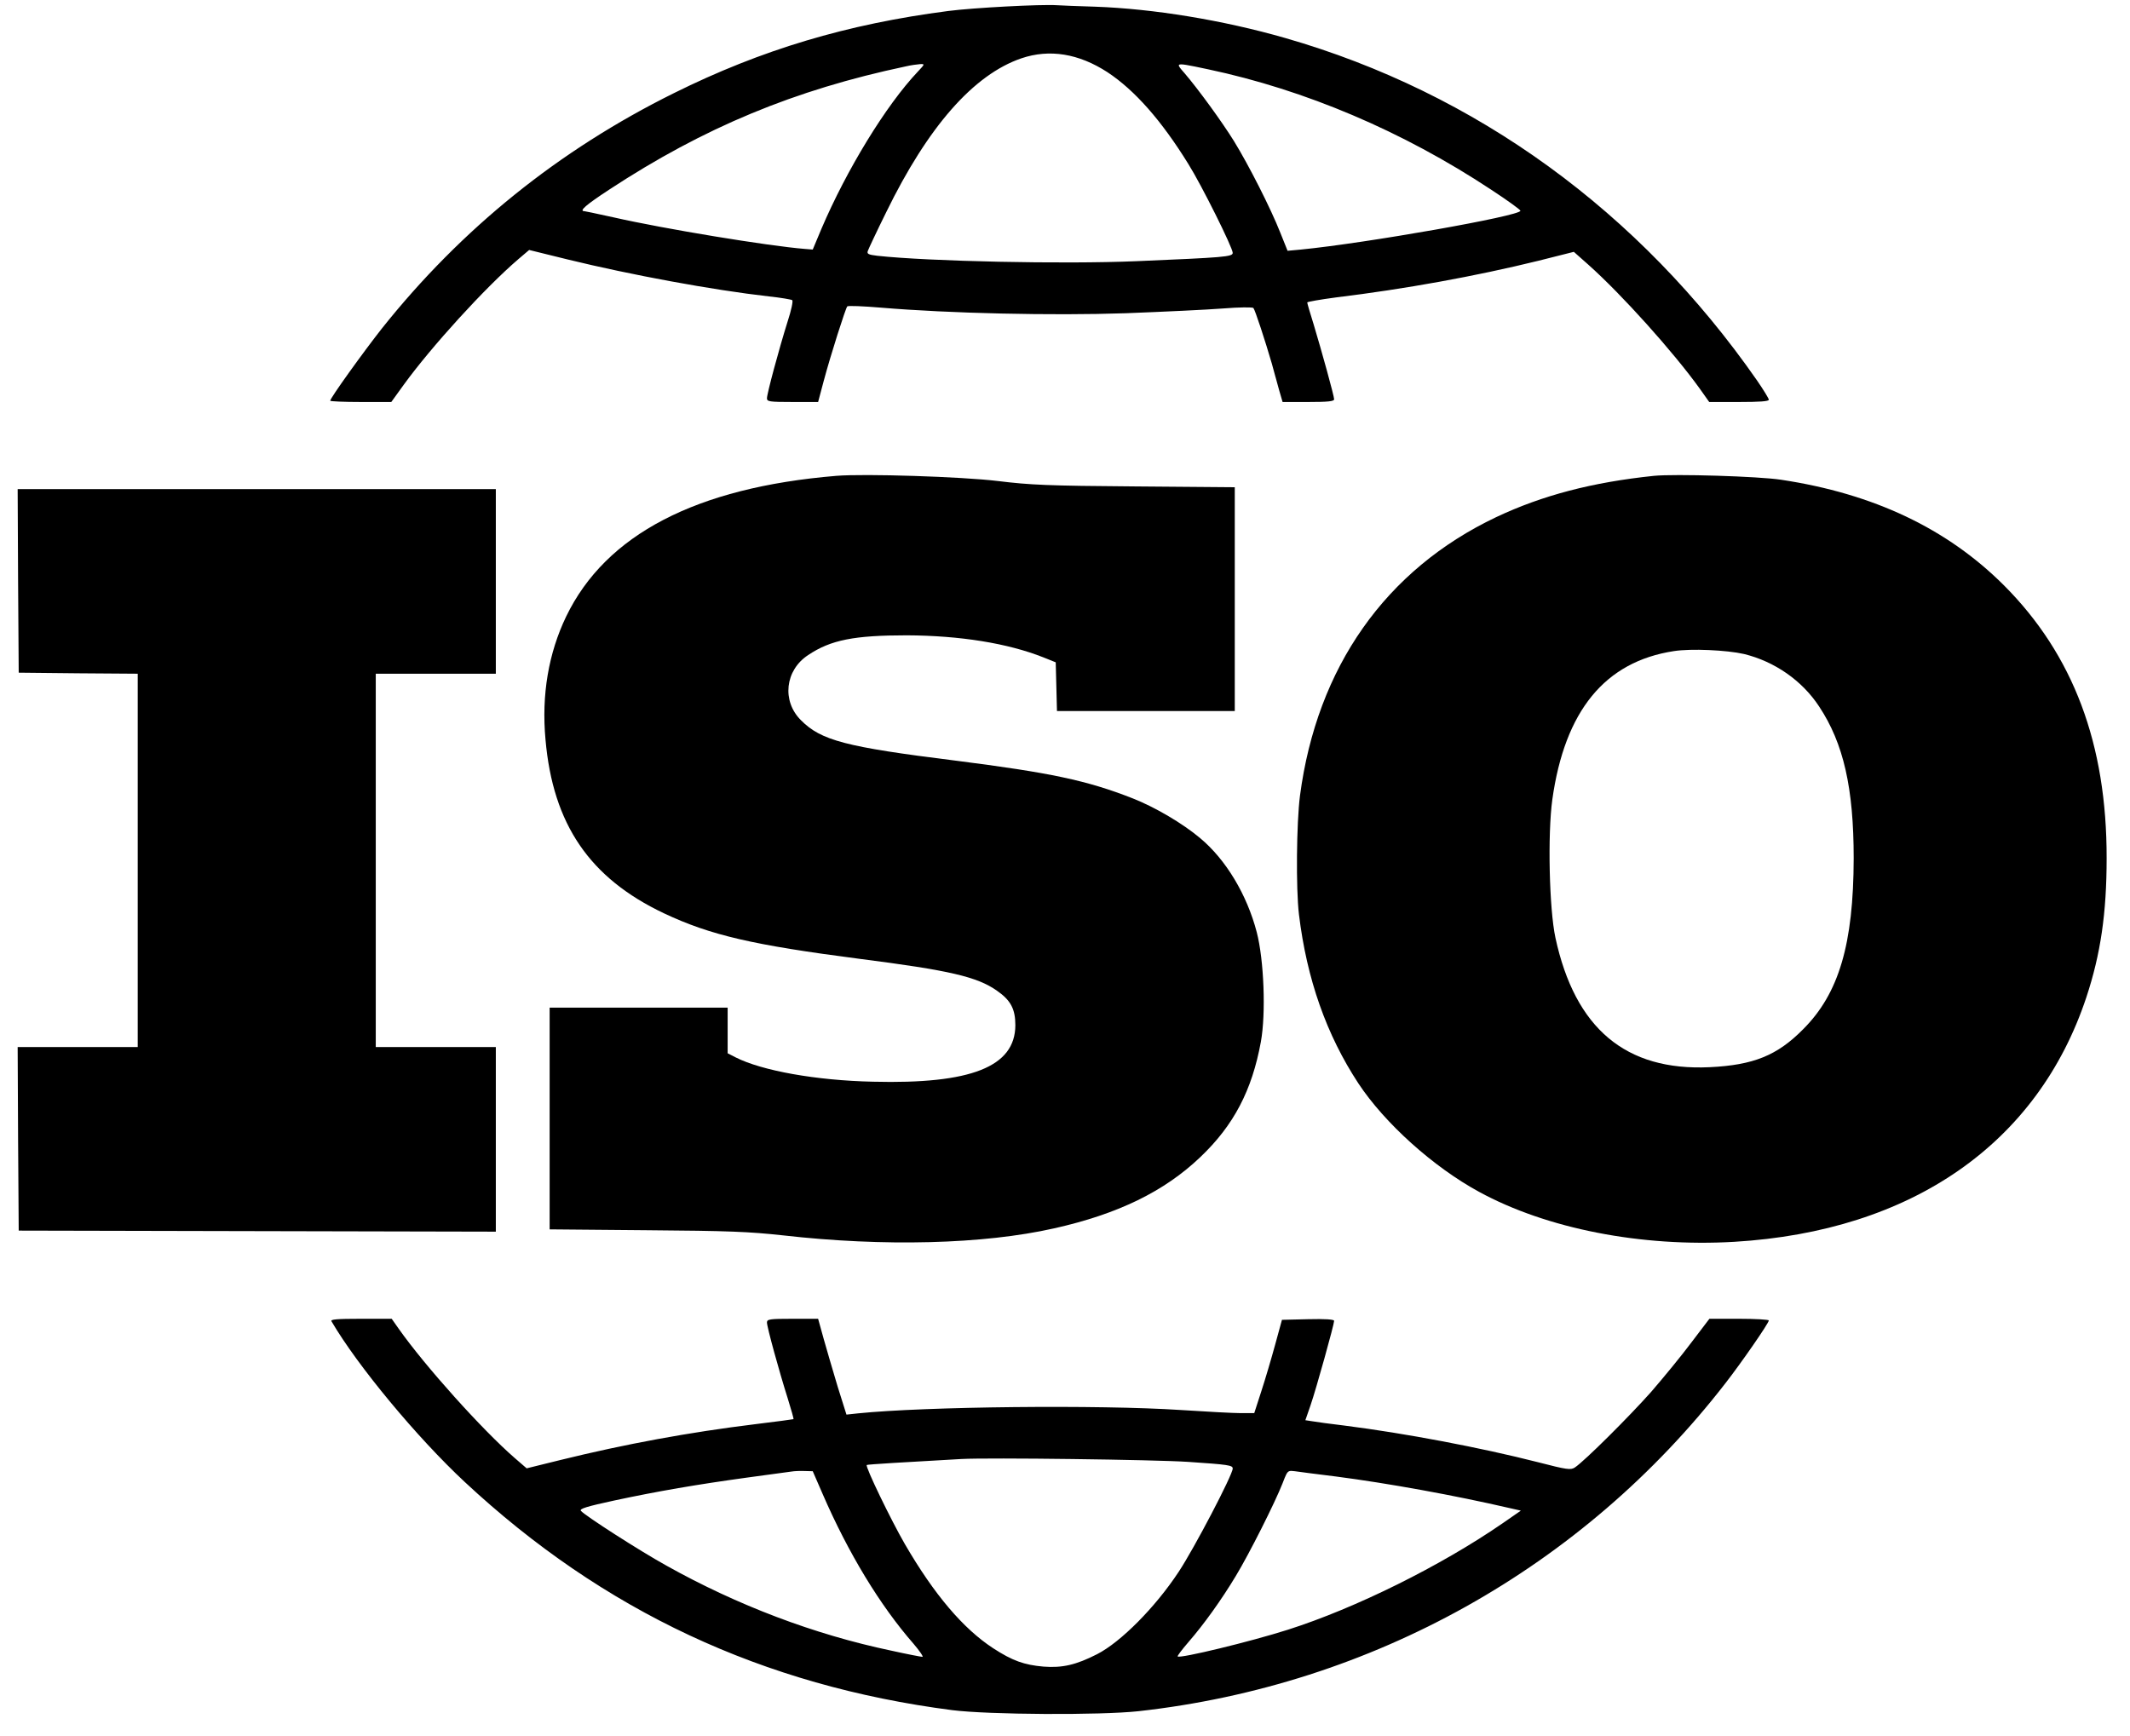
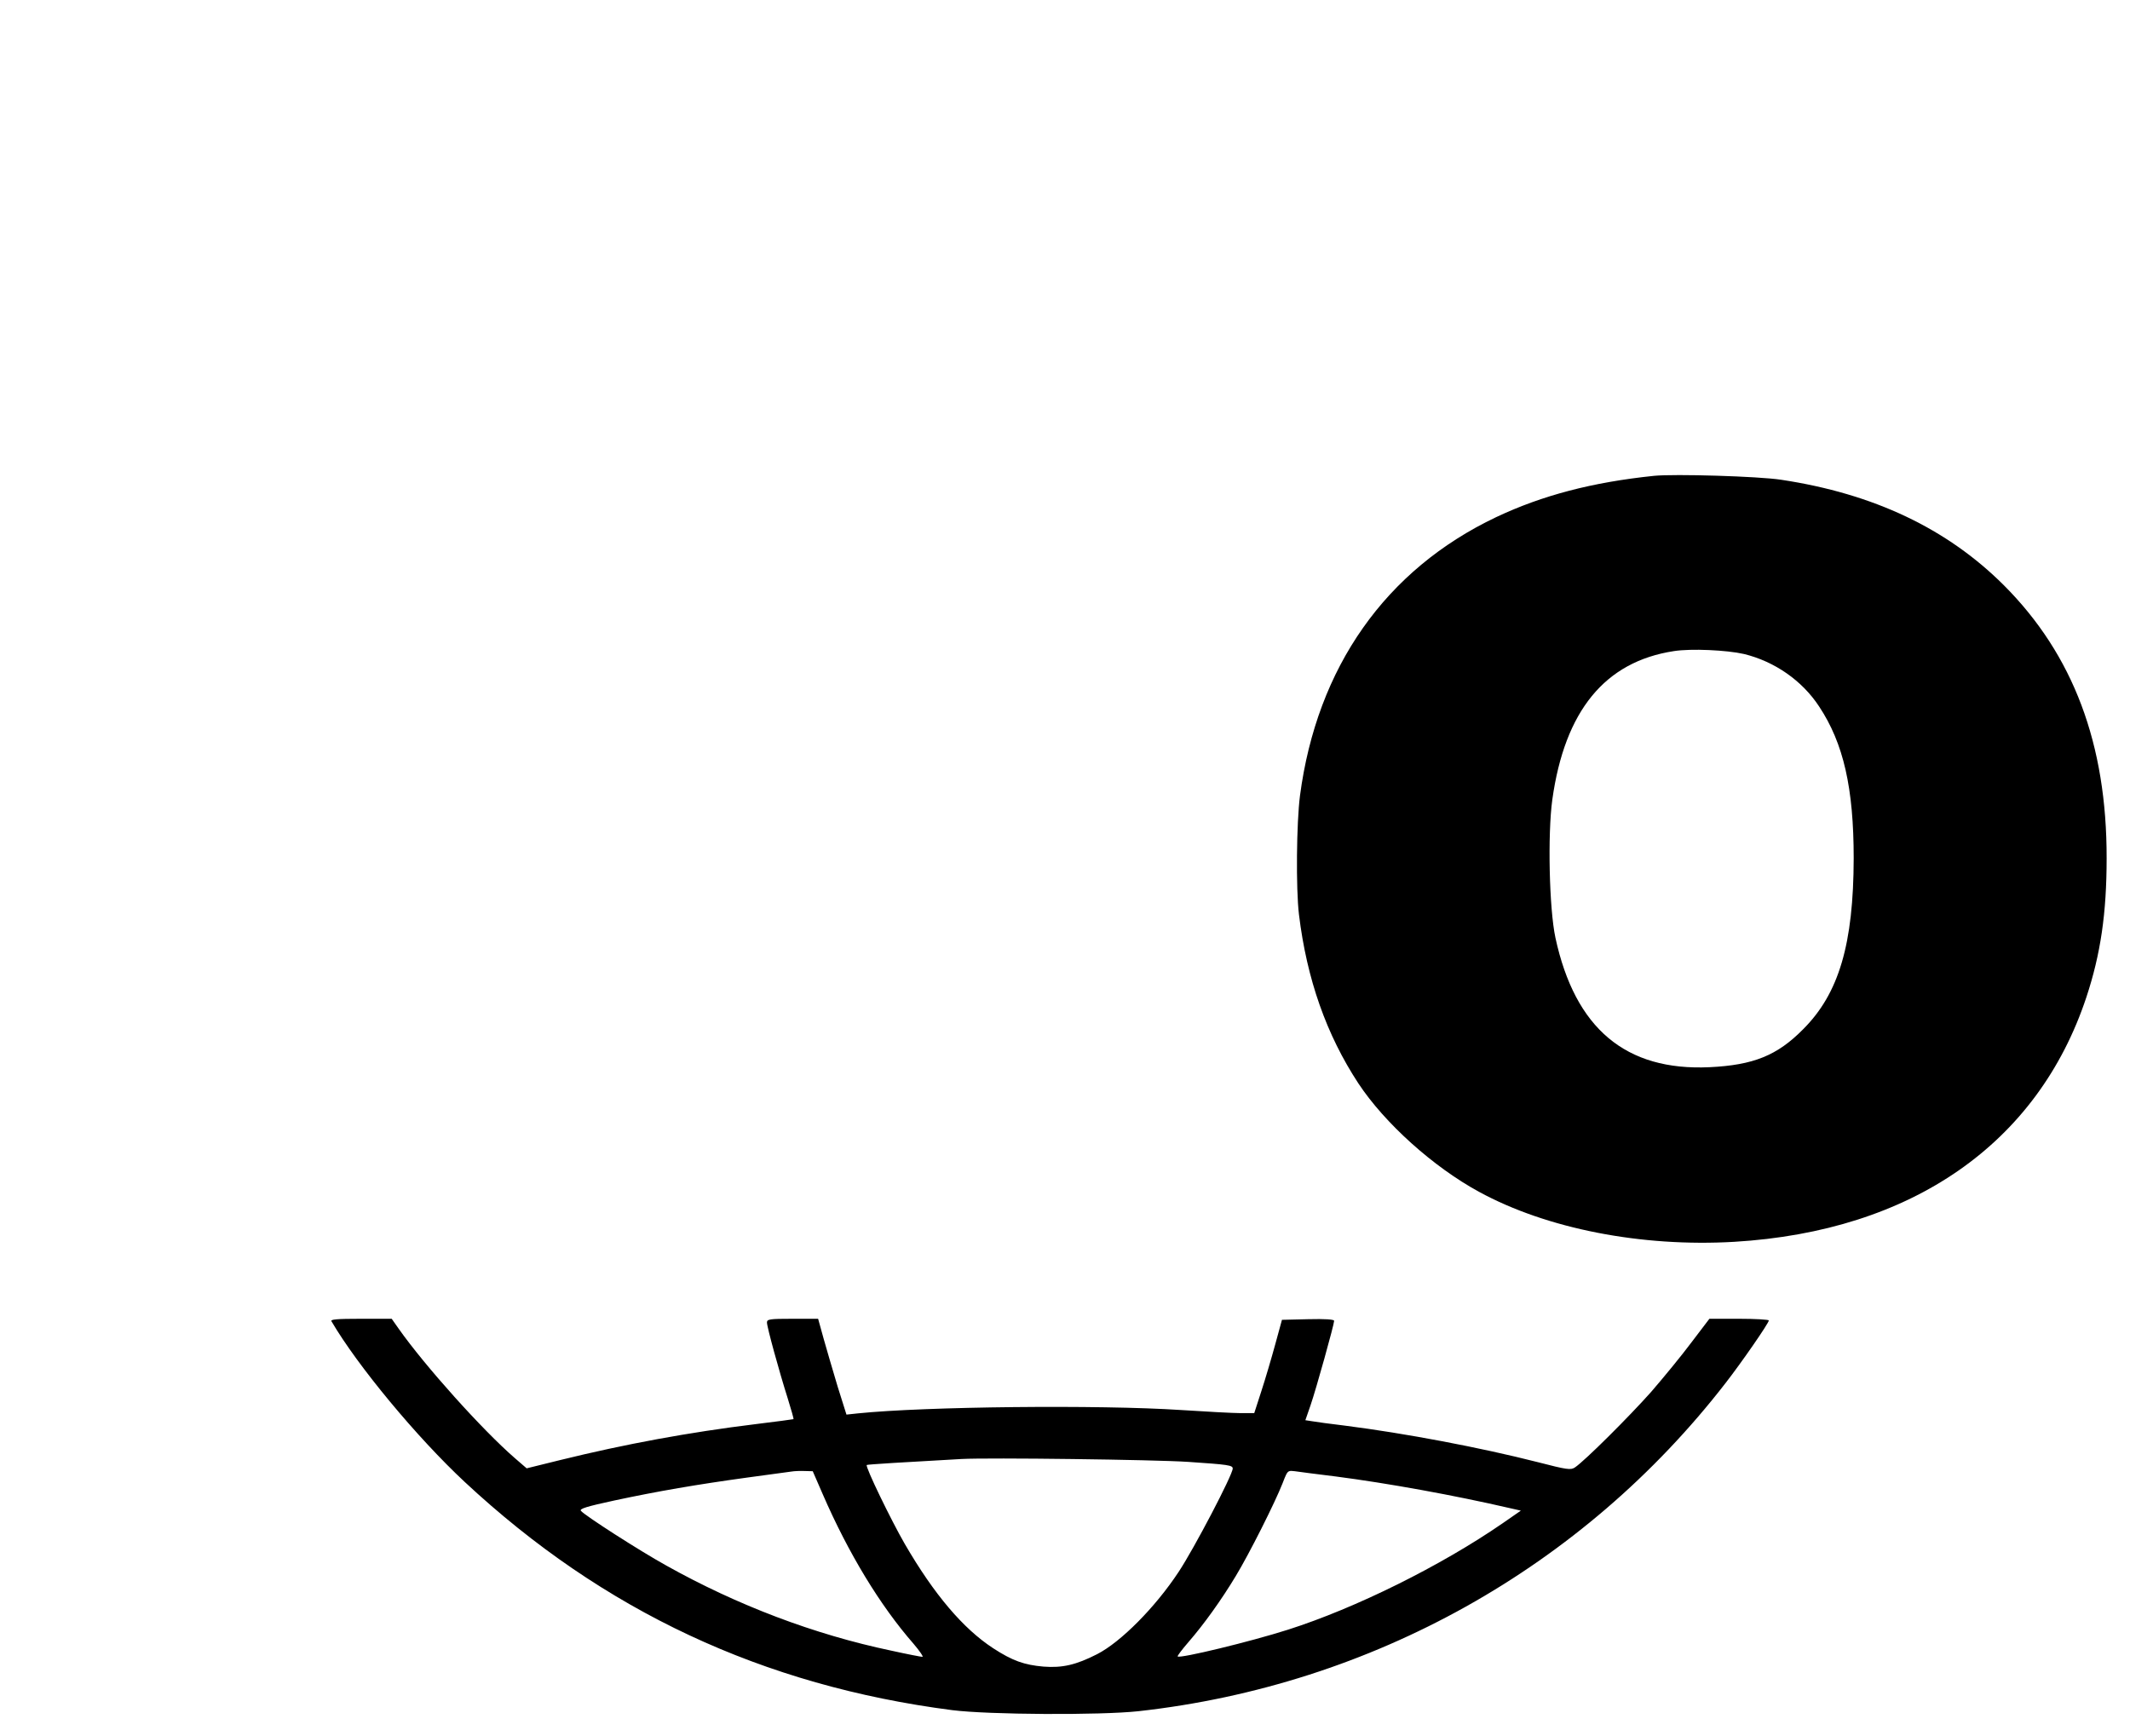
<svg xmlns="http://www.w3.org/2000/svg" width="65" height="53" viewBox="0 0 65 53" fill="none">
-   <path fill-rule="evenodd" clip-rule="evenodd" d="M39.216 1.159C37.321 0.615 35.199 0.267 33.417 0.204C32.9 0.191 32.369 0.166 32.249 0.159C31.769 0.128 29.709 0.235 28.933 0.336C25.856 0.735 23.241 1.514 20.563 2.844C17.051 4.585 14.082 6.978 11.656 10.023C11.088 10.745 10.077 12.15 10.077 12.232C10.077 12.251 10.494 12.27 11.012 12.27H11.941L12.32 11.745C13.16 10.586 14.796 8.788 15.813 7.915L16.148 7.63L17.329 7.921C19.243 8.389 21.744 8.852 23.469 9.048C23.835 9.086 24.151 9.143 24.176 9.162C24.208 9.187 24.145 9.478 24.037 9.808C23.765 10.675 23.405 12.017 23.405 12.156C23.405 12.258 23.475 12.27 24.189 12.27H24.966L25.136 11.631C25.351 10.827 25.806 9.402 25.856 9.352C25.882 9.326 26.343 9.345 26.88 9.39C28.977 9.567 32.116 9.637 34.346 9.561C35.508 9.516 36.854 9.453 37.328 9.415C37.807 9.377 38.224 9.371 38.25 9.402C38.3 9.459 38.61 10.403 38.812 11.099C38.843 11.218 38.885 11.367 38.925 11.512L38.926 11.513L38.926 11.514L38.927 11.516C38.968 11.663 39.008 11.805 39.033 11.903L39.14 12.27H39.924C40.517 12.27 40.713 12.251 40.713 12.188C40.713 12.087 40.334 10.719 40.088 9.902C39.98 9.561 39.892 9.257 39.892 9.231C39.892 9.212 40.284 9.143 40.764 9.079C42.886 8.82 45.015 8.434 46.948 7.959L48.028 7.687L48.47 8.079C49.5 8.997 51.066 10.745 51.868 11.859L52.159 12.27H53.069C53.694 12.27 53.978 12.251 53.978 12.201C53.978 12.163 53.814 11.897 53.618 11.612C50.03 6.458 45.04 2.831 39.216 1.159ZM27.044 6.477C28.32 3.863 29.709 2.28 31.169 1.78C32.028 1.489 32.918 1.634 33.796 2.204C34.63 2.755 35.445 3.679 36.266 5.009C36.67 5.654 37.618 7.56 37.618 7.718C37.618 7.839 37.365 7.858 34.681 7.972C32.445 8.067 28.339 7.978 26.772 7.807C26.501 7.775 26.45 7.75 26.482 7.661C26.501 7.604 26.753 7.066 27.044 6.477ZM27.638 2.027C24.252 2.742 21.485 3.888 18.592 5.787C17.885 6.25 17.657 6.446 17.834 6.446C17.856 6.446 18.157 6.511 18.538 6.594L18.731 6.636C20.26 6.984 23.45 7.509 24.561 7.598L24.802 7.617L25.067 6.984C25.837 5.18 27.038 3.211 28.01 2.185C28.225 1.957 28.225 1.951 28.08 1.957C27.991 1.964 27.796 1.989 27.638 2.027ZM37.656 4.306C37.29 3.717 36.569 2.723 36.134 2.217L36.127 2.21C36.024 2.092 35.96 2.019 35.976 1.986C36.003 1.933 36.237 1.982 36.851 2.112L36.866 2.115C39.829 2.742 42.81 4.008 45.501 5.787C45.994 6.11 46.398 6.401 46.398 6.433C46.398 6.591 41.692 7.421 39.703 7.617L39.292 7.655L39.071 7.104C38.78 6.364 38.104 5.034 37.656 4.306Z" fill="black" />
-   <path d="M34.637 14.847C31.99 14.828 31.434 14.803 30.449 14.682C29.349 14.549 26.381 14.454 25.522 14.524C21.245 14.879 18.485 16.316 17.278 18.816C16.741 19.931 16.52 21.209 16.647 22.577C16.874 25.16 17.992 26.8 20.26 27.876C21.681 28.547 22.976 28.845 26.248 29.269C28.971 29.617 29.823 29.813 30.43 30.244C30.846 30.535 30.985 30.801 30.985 31.295C30.979 32.561 29.634 33.093 26.64 33.017C24.902 32.979 23.254 32.681 22.452 32.276L22.205 32.149V30.757H16.773V37.524L19.729 37.55C22.25 37.569 22.856 37.594 23.904 37.708C26.962 38.056 30.013 37.98 32.167 37.493C34.119 37.056 35.533 36.366 36.633 35.315C37.65 34.346 38.206 33.283 38.477 31.801C38.635 30.934 38.572 29.3 38.351 28.452C38.054 27.312 37.41 26.236 36.626 25.584C36.096 25.135 35.243 24.635 34.567 24.369C33.165 23.818 32.047 23.584 29.154 23.216C25.806 22.799 25.054 22.602 24.441 21.982C23.854 21.399 23.955 20.456 24.663 19.994C25.351 19.532 26.071 19.392 27.669 19.392C29.293 19.399 30.752 19.633 31.838 20.064L32.217 20.216L32.255 21.703H37.681V14.872L34.637 14.847Z" fill="black" />
  <path fill-rule="evenodd" clip-rule="evenodd" d="M61.154 17.867C59.417 16.132 57.175 15.069 54.357 14.644C53.662 14.537 51.104 14.461 50.472 14.524C48.59 14.72 47.068 15.119 45.659 15.784C42.286 17.386 40.189 20.361 39.671 24.286C39.564 25.116 39.545 27.116 39.639 27.908C39.879 29.889 40.48 31.586 41.452 33.067C42.255 34.283 43.739 35.619 45.135 36.378C47.2 37.505 50.087 38.069 52.923 37.904C58.337 37.581 62.184 34.91 63.668 30.44C64.104 29.123 64.287 27.87 64.287 26.198C64.293 22.71 63.27 19.988 61.154 17.867ZM51.079 19.874C48.975 20.197 47.75 21.697 47.371 24.407C47.226 25.464 47.276 27.737 47.466 28.623C48.066 31.396 49.613 32.694 52.172 32.574C53.505 32.51 54.231 32.219 55.02 31.421C56.12 30.326 56.562 28.813 56.568 26.198C56.568 24.052 56.259 22.691 55.513 21.564C54.995 20.773 54.155 20.19 53.22 19.962C52.696 19.842 51.603 19.791 51.079 19.874Z" fill="black" />
-   <path d="M11.467 20.564H15.131V14.929H0.539L0.552 17.727L0.571 20.532L2.39 20.551L4.203 20.564V31.959H0.539L0.552 34.758L0.571 37.562L15.131 37.594V31.959H11.467V20.564Z" fill="black" />
  <path fill-rule="evenodd" clip-rule="evenodd" d="M15.712 44.507C14.72 43.646 12.964 41.69 12.162 40.55L11.953 40.253H11.012C10.273 40.253 10.077 40.272 10.115 40.329C10.911 41.69 12.73 43.881 14.183 45.235C18.409 49.173 23.279 51.452 29.059 52.199C30.171 52.339 33.569 52.358 34.744 52.231C41.863 51.44 48.3 47.844 52.658 42.215C53.145 41.589 53.978 40.386 53.978 40.304C53.978 40.278 53.568 40.253 53.069 40.253H52.165L51.616 40.975C51.319 41.373 50.763 42.051 50.384 42.488C49.727 43.228 48.363 44.59 48.059 44.792C47.933 44.874 47.826 44.862 46.922 44.628C45.179 44.184 42.88 43.748 41.029 43.513C40.593 43.463 40.151 43.399 40.037 43.38L39.835 43.349L39.993 42.893C40.164 42.399 40.713 40.424 40.713 40.316C40.713 40.272 40.448 40.253 39.917 40.266L39.121 40.285L38.913 41.044C38.799 41.462 38.61 42.102 38.49 42.469L38.275 43.133H37.864C37.643 43.133 36.822 43.089 36.039 43.038C33.544 42.874 28.225 42.931 26.185 43.14L25.831 43.178L25.566 42.336L25.538 42.242C25.402 41.783 25.225 41.187 25.136 40.867L24.966 40.253H24.189C23.481 40.253 23.405 40.266 23.405 40.367C23.405 40.506 23.778 41.861 24.037 42.678C24.145 43.026 24.227 43.311 24.214 43.317C24.201 43.323 23.683 43.393 23.058 43.469C21.037 43.716 19.079 44.077 17.101 44.564L16.072 44.818L15.712 44.507ZM26.45 44.716C26.469 44.697 27.638 44.628 29.343 44.533C30.177 44.488 35.224 44.552 36.26 44.621C37.485 44.704 37.618 44.723 37.618 44.824C37.618 45.014 36.443 47.261 35.969 47.977C35.256 49.059 34.207 50.117 33.481 50.49C32.836 50.819 32.419 50.914 31.845 50.87C31.257 50.819 30.897 50.693 30.303 50.306C29.394 49.711 28.509 48.673 27.612 47.128C27.195 46.407 26.4 44.767 26.45 44.716ZM24.132 44.919C24.031 44.931 23.424 45.014 22.786 45.102C21.27 45.311 20.083 45.514 18.75 45.799C17.904 45.982 17.676 46.052 17.727 46.115C17.84 46.255 19.502 47.325 20.336 47.787C22.496 48.996 24.846 49.889 27.195 50.382C27.682 50.49 28.111 50.572 28.149 50.572C28.187 50.572 28.067 50.395 27.878 50.173C26.854 49.002 25.888 47.407 25.105 45.603L24.802 44.906L24.561 44.9C24.429 44.894 24.239 44.9 24.132 44.919ZM37.713 48.103C38.123 47.426 38.907 45.868 39.14 45.273C39.233 45.032 39.269 44.939 39.334 44.909C39.375 44.89 39.428 44.896 39.513 44.906C39.633 44.925 40.188 44.995 40.743 45.064L40.745 45.064C42.355 45.273 44.383 45.641 46.076 46.033L46.411 46.109L45.855 46.495C43.973 47.793 41.37 49.085 39.305 49.743C38.155 50.11 36.007 50.629 35.938 50.56C35.925 50.541 36.07 50.351 36.266 50.123C36.734 49.585 37.271 48.838 37.713 48.103Z" fill="black" />
</svg>